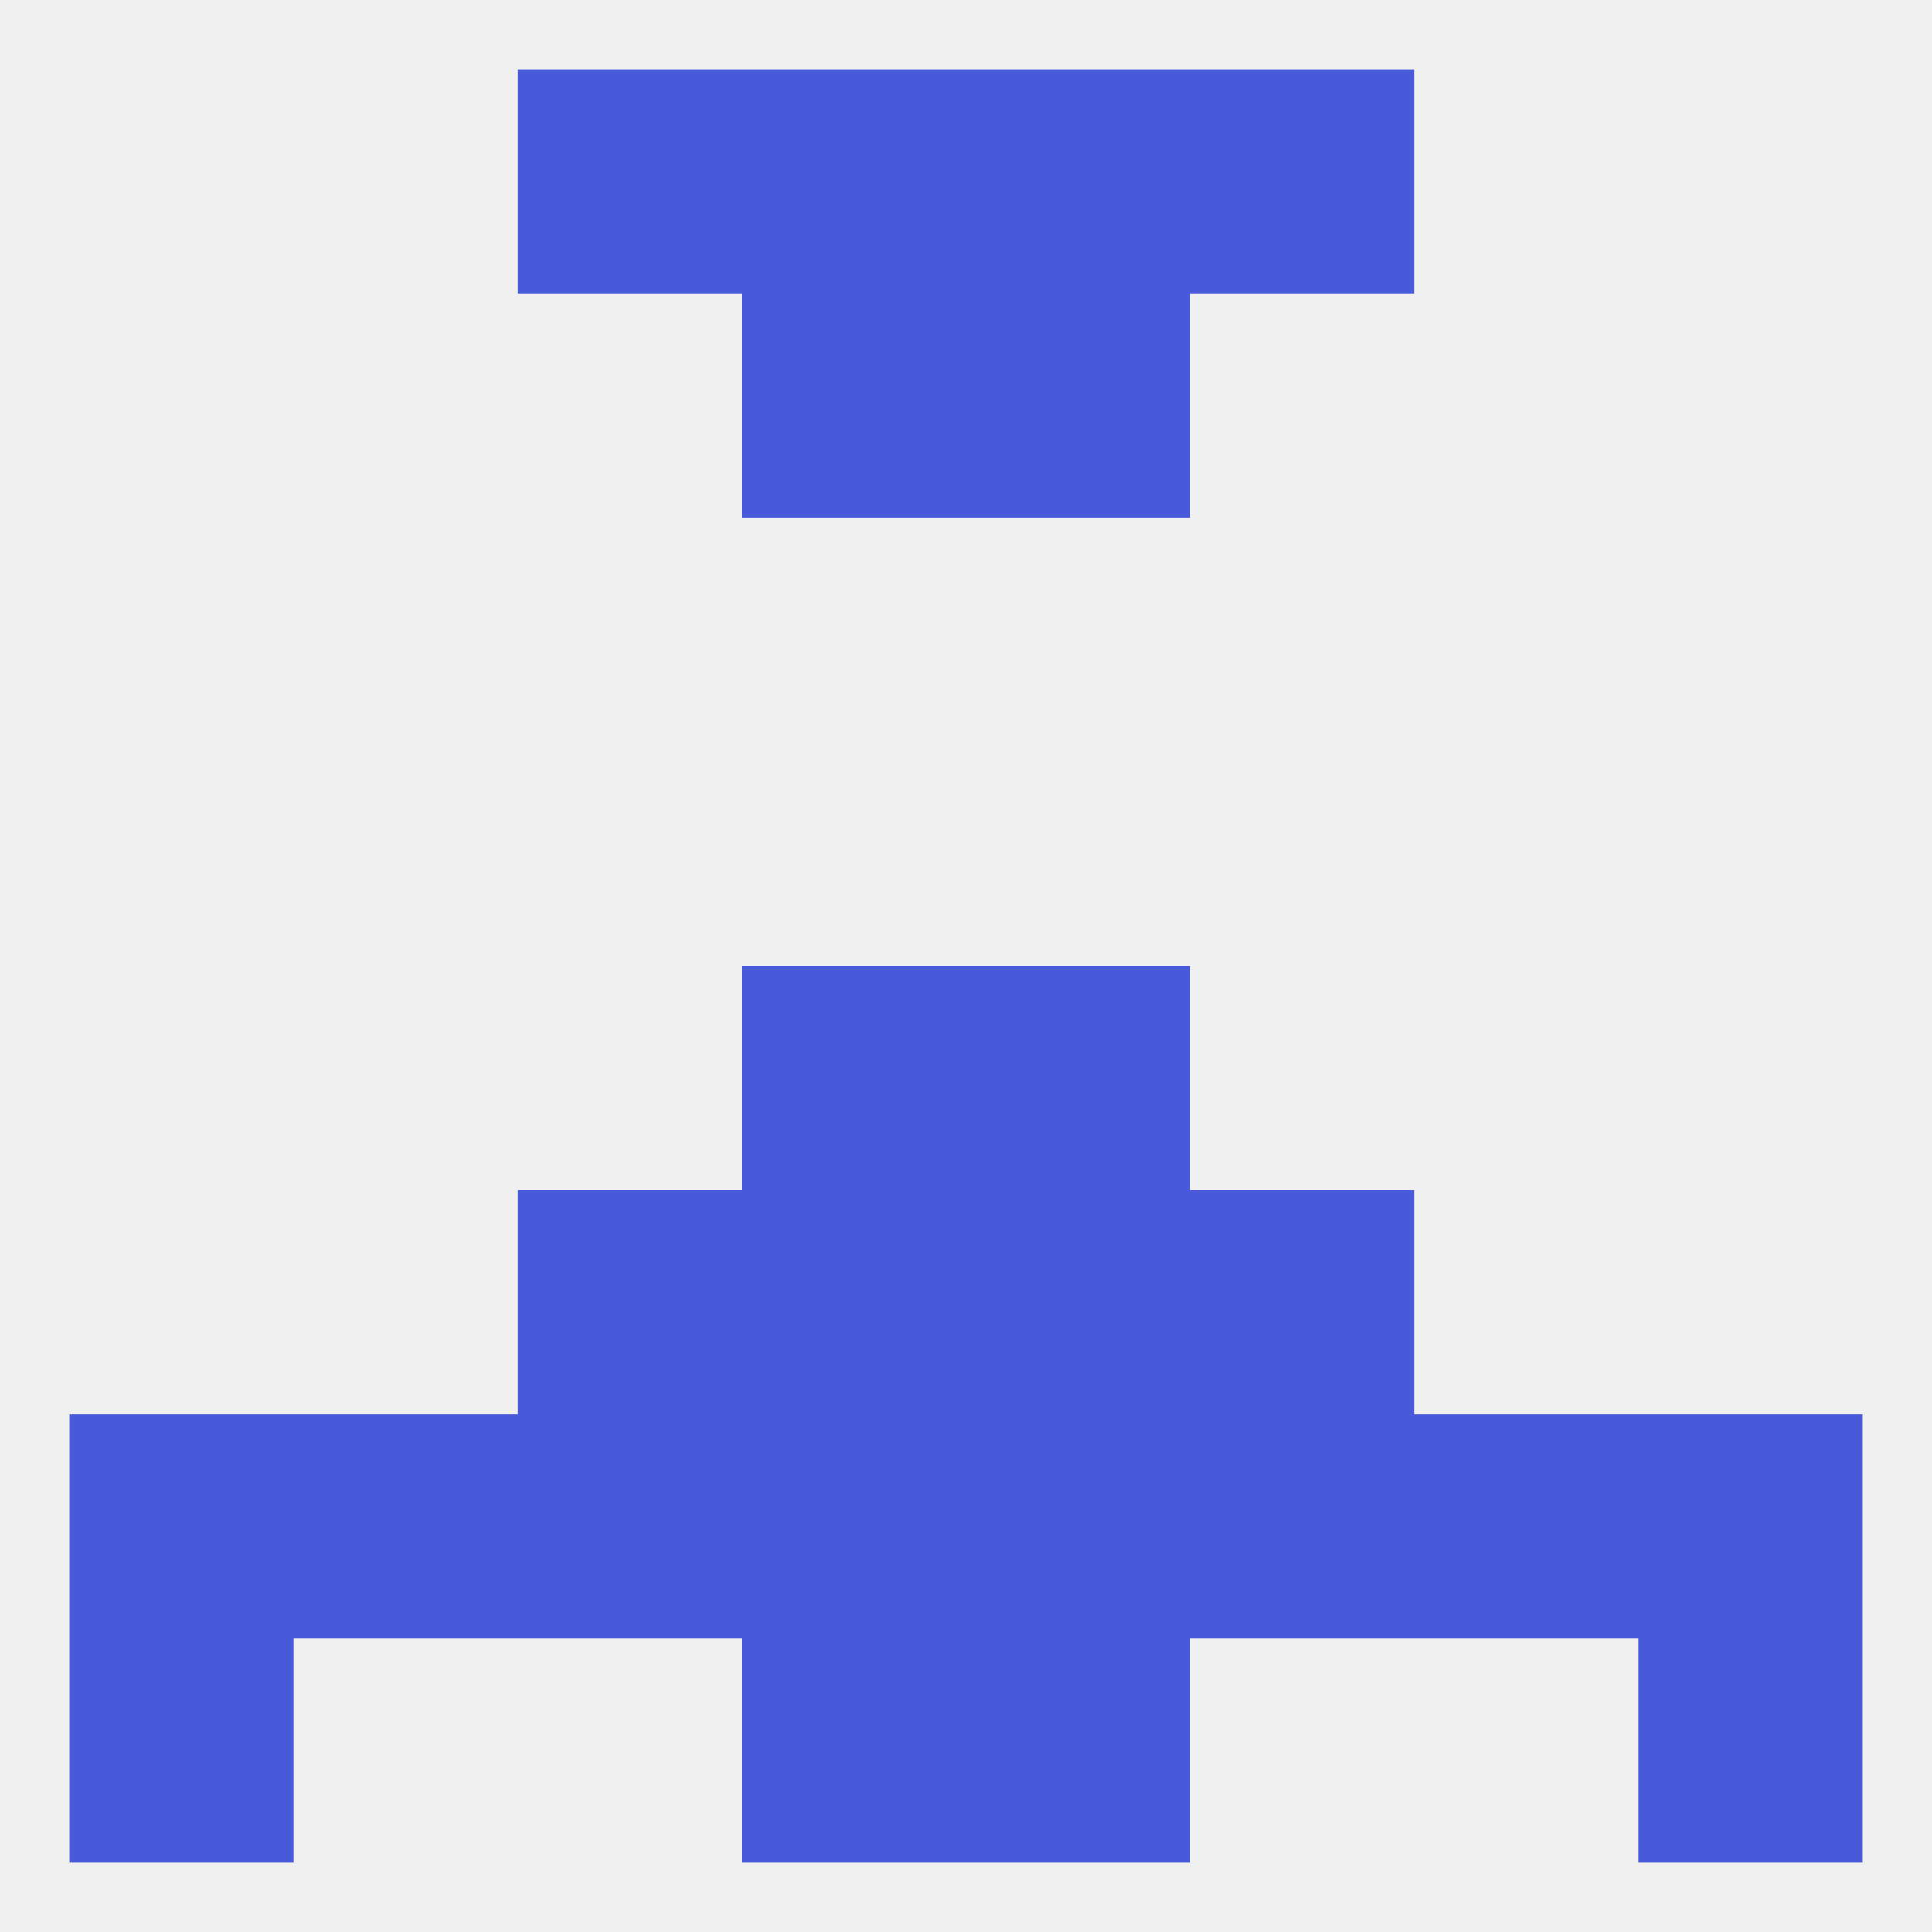
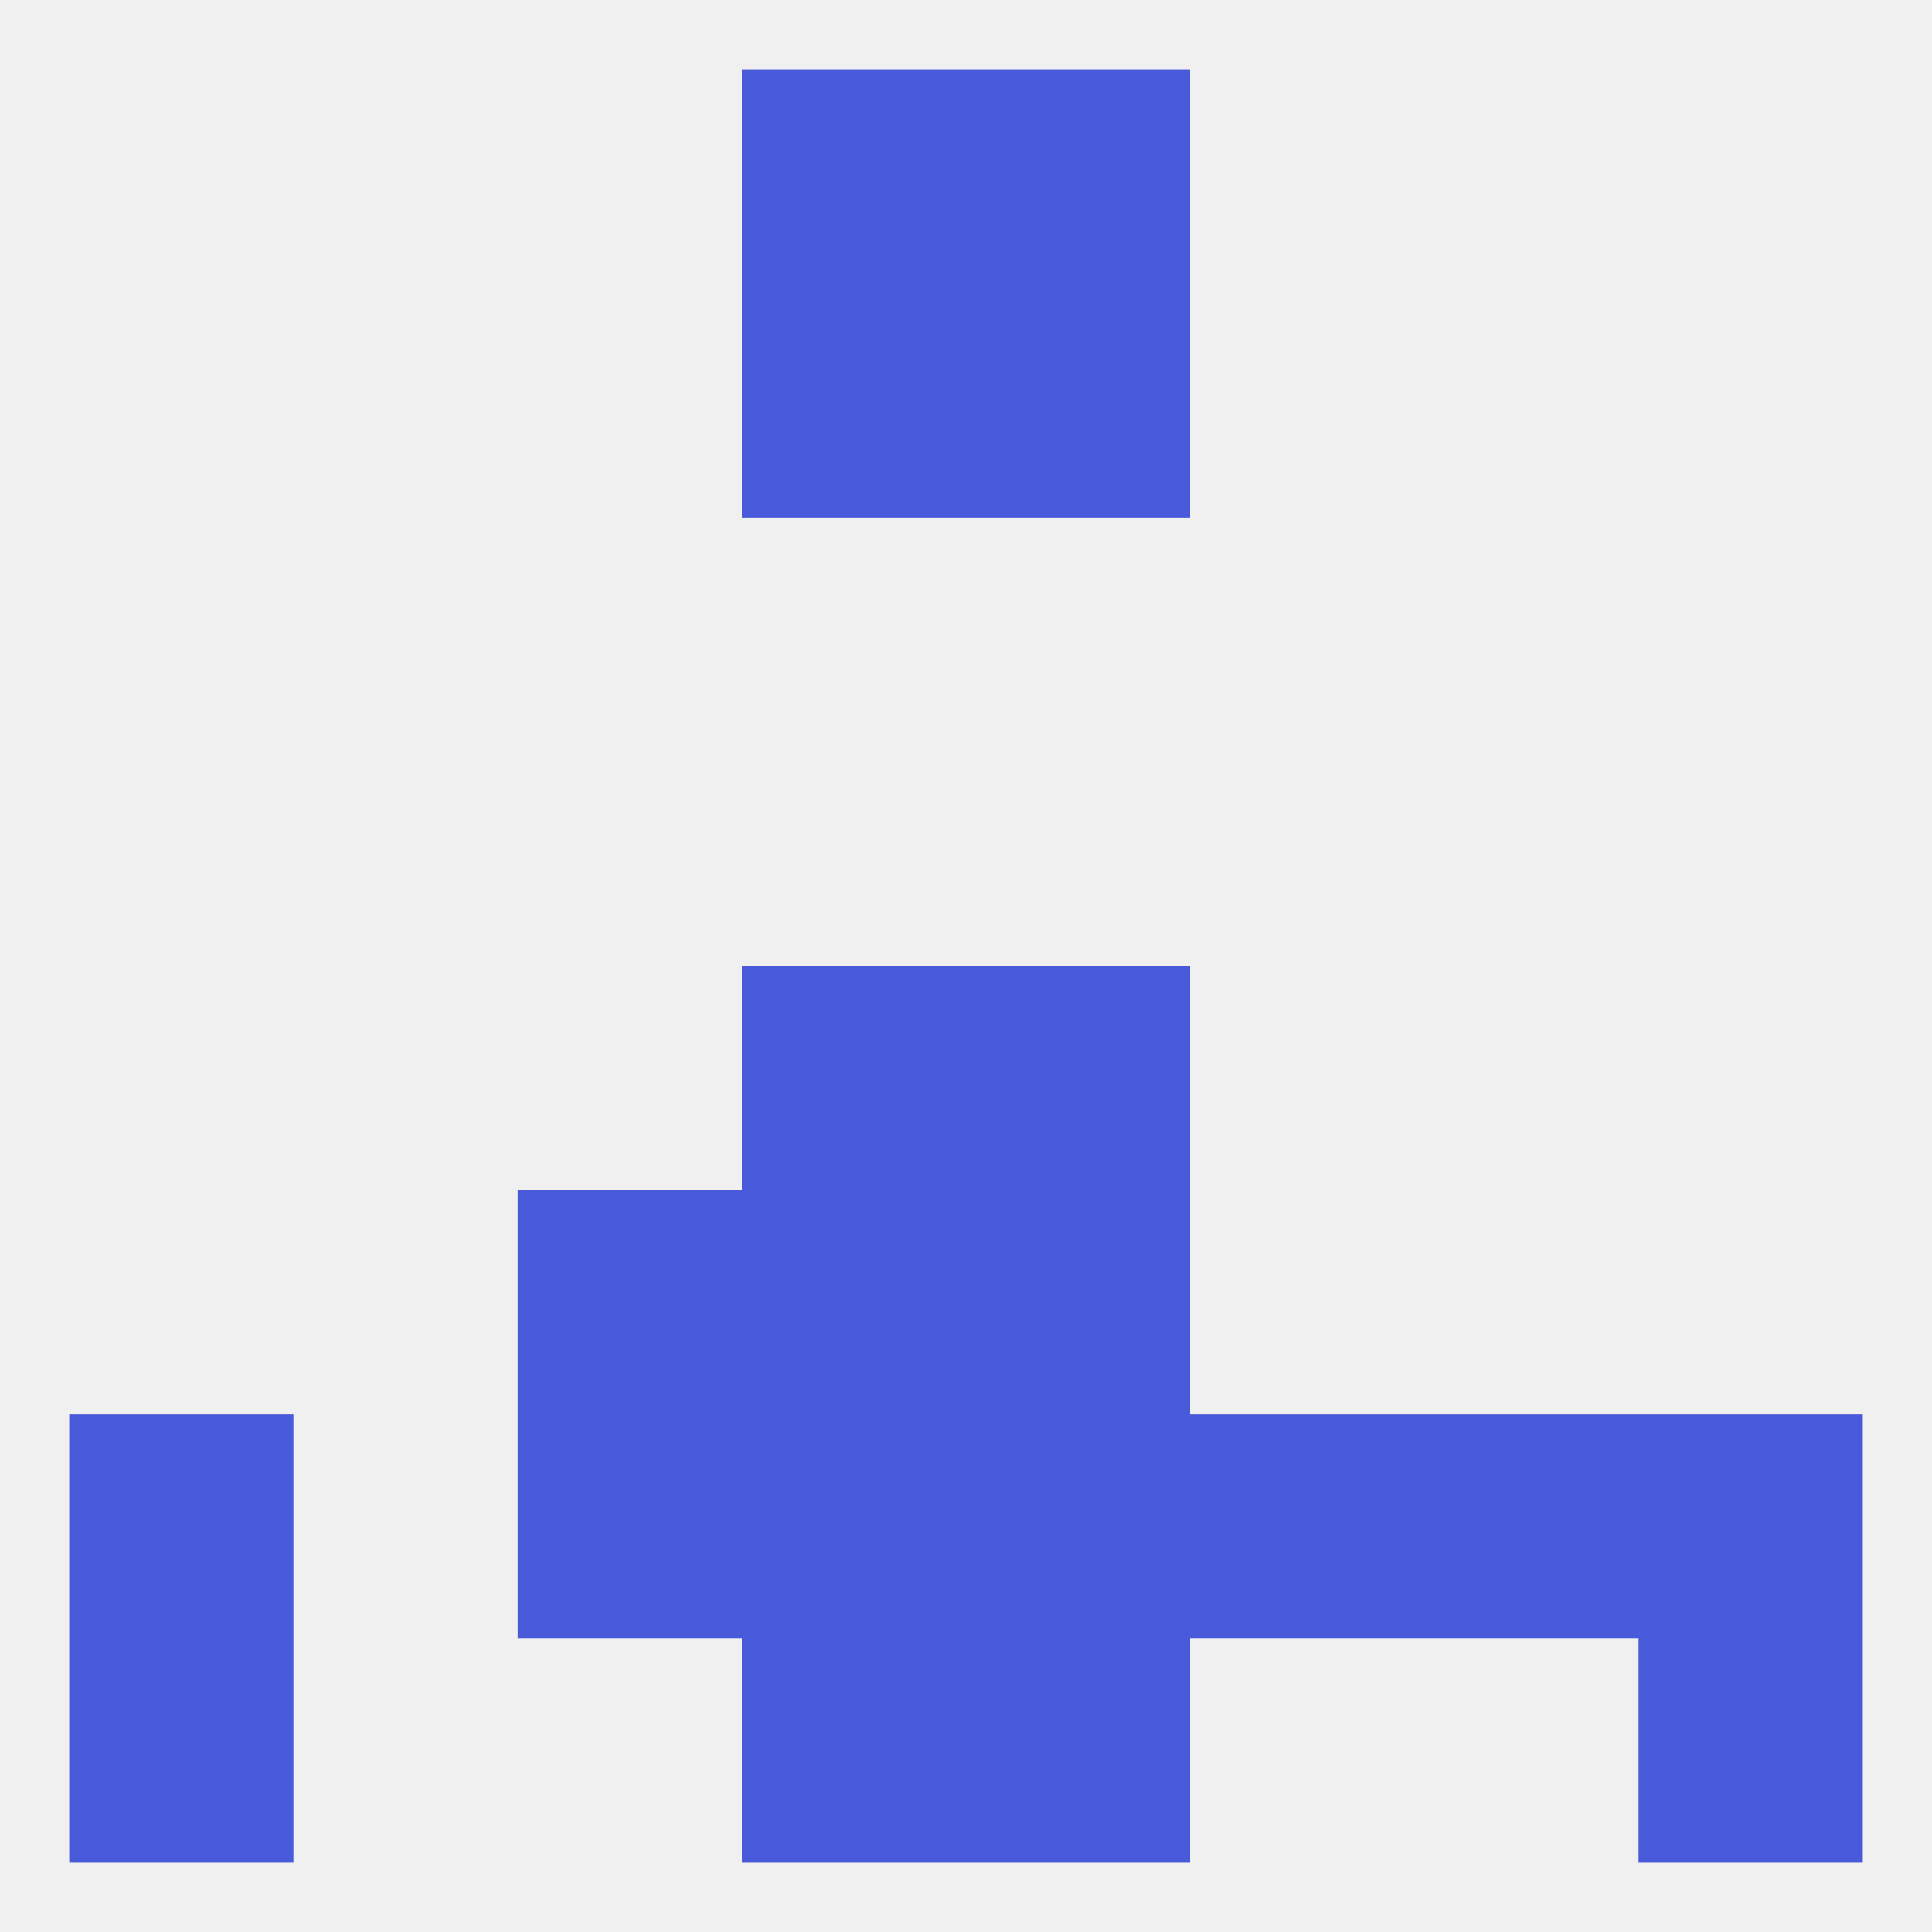
<svg xmlns="http://www.w3.org/2000/svg" version="1.1" baseprofile="full" width="250" height="250" viewBox="0 0 250 250">
  <rect width="100%" height="100%" fill="rgba(240,240,240,255)" />
  <rect x="96" y="212" width="29" height="29" fill="rgba(72,89,217,255)" />
  <rect x="125" y="212" width="29" height="29" fill="rgba(72,89,217,255)" />
  <rect x="9" y="212" width="29" height="29" fill="rgba(72,89,217,255)" />
  <rect x="212" y="212" width="29" height="29" fill="rgba(72,89,217,255)" />
  <rect x="125" y="9" width="29" height="29" fill="rgba(72,89,217,255)" />
-   <rect x="67" y="9" width="29" height="29" fill="rgba(72,89,217,255)" />
-   <rect x="154" y="9" width="29" height="29" fill="rgba(72,89,217,255)" />
  <rect x="96" y="9" width="29" height="29" fill="rgba(72,89,217,255)" />
  <rect x="96" y="38" width="29" height="29" fill="rgba(72,89,217,255)" />
  <rect x="125" y="38" width="29" height="29" fill="rgba(72,89,217,255)" />
  <rect x="96" y="154" width="29" height="29" fill="rgba(72,89,217,255)" />
  <rect x="125" y="154" width="29" height="29" fill="rgba(72,89,217,255)" />
  <rect x="67" y="154" width="29" height="29" fill="rgba(72,89,217,255)" />
-   <rect x="154" y="154" width="29" height="29" fill="rgba(72,89,217,255)" />
  <rect x="96" y="125" width="29" height="29" fill="rgba(72,89,217,255)" />
  <rect x="125" y="125" width="29" height="29" fill="rgba(72,89,217,255)" />
  <rect x="96" y="183" width="29" height="29" fill="rgba(72,89,217,255)" />
  <rect x="125" y="183" width="29" height="29" fill="rgba(72,89,217,255)" />
  <rect x="9" y="183" width="29" height="29" fill="rgba(72,89,217,255)" />
  <rect x="212" y="183" width="29" height="29" fill="rgba(72,89,217,255)" />
-   <rect x="38" y="183" width="29" height="29" fill="rgba(72,89,217,255)" />
  <rect x="183" y="183" width="29" height="29" fill="rgba(72,89,217,255)" />
  <rect x="67" y="183" width="29" height="29" fill="rgba(72,89,217,255)" />
  <rect x="154" y="183" width="29" height="29" fill="rgba(72,89,217,255)" />
</svg>